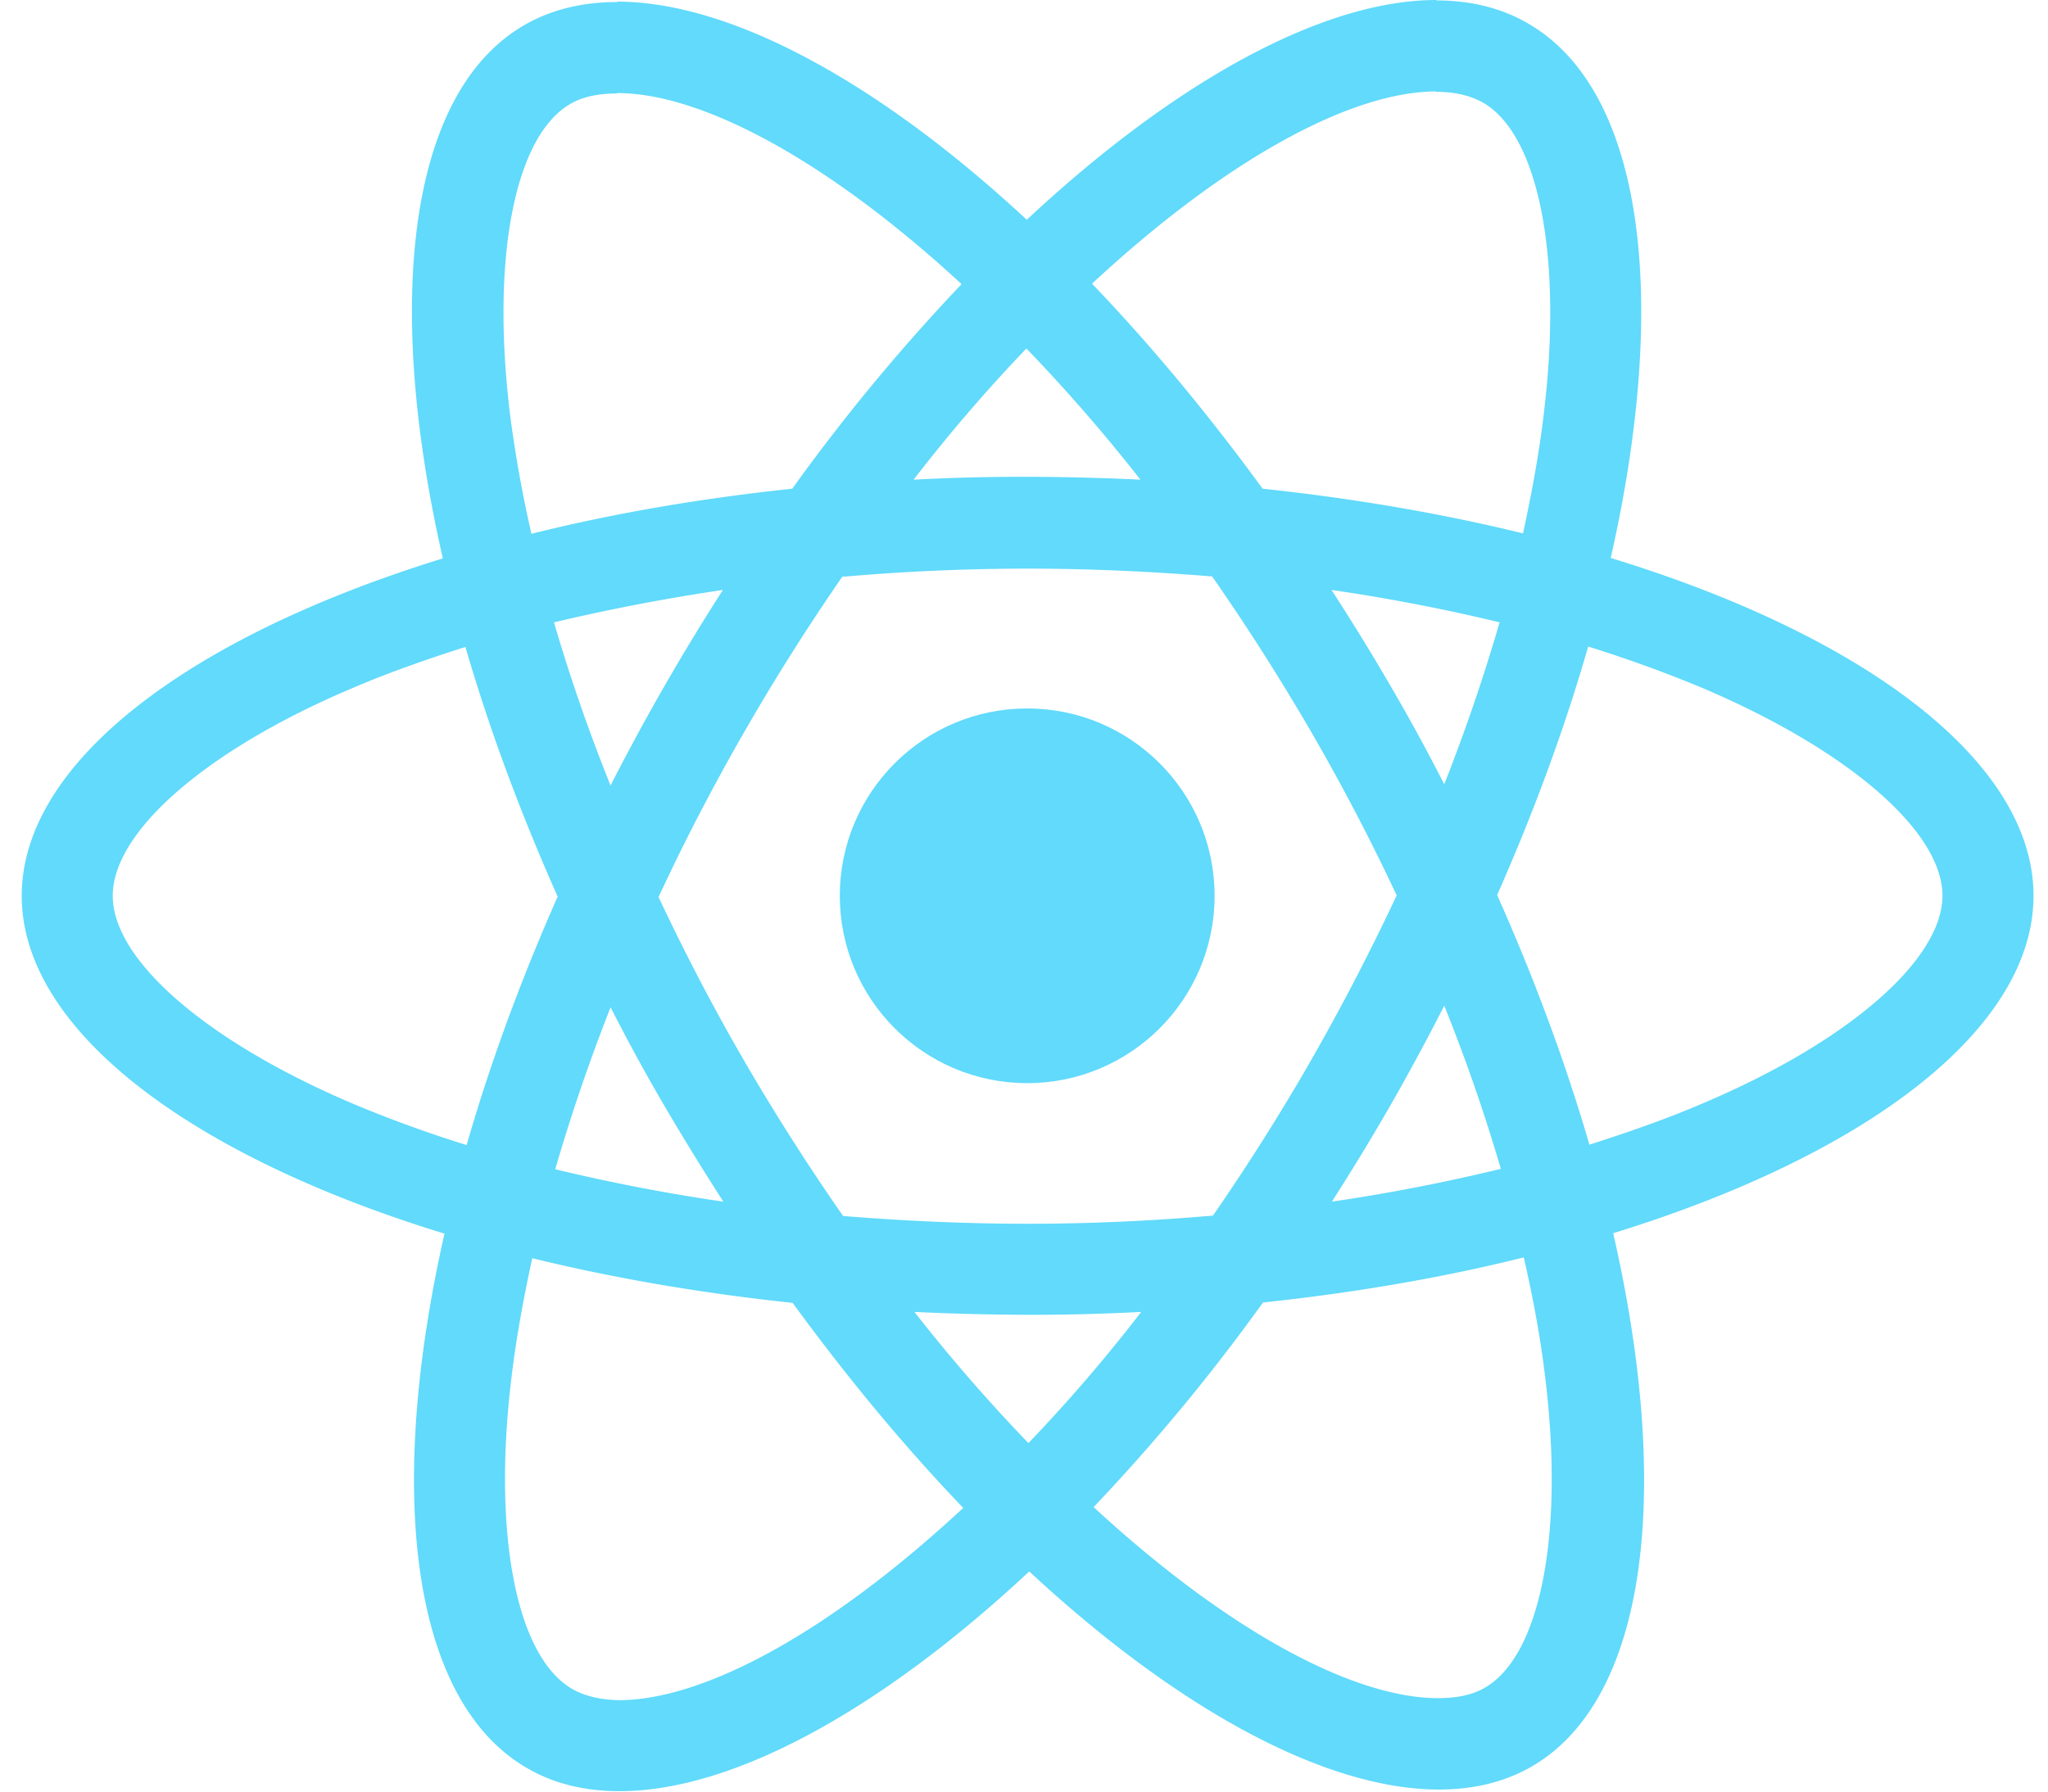
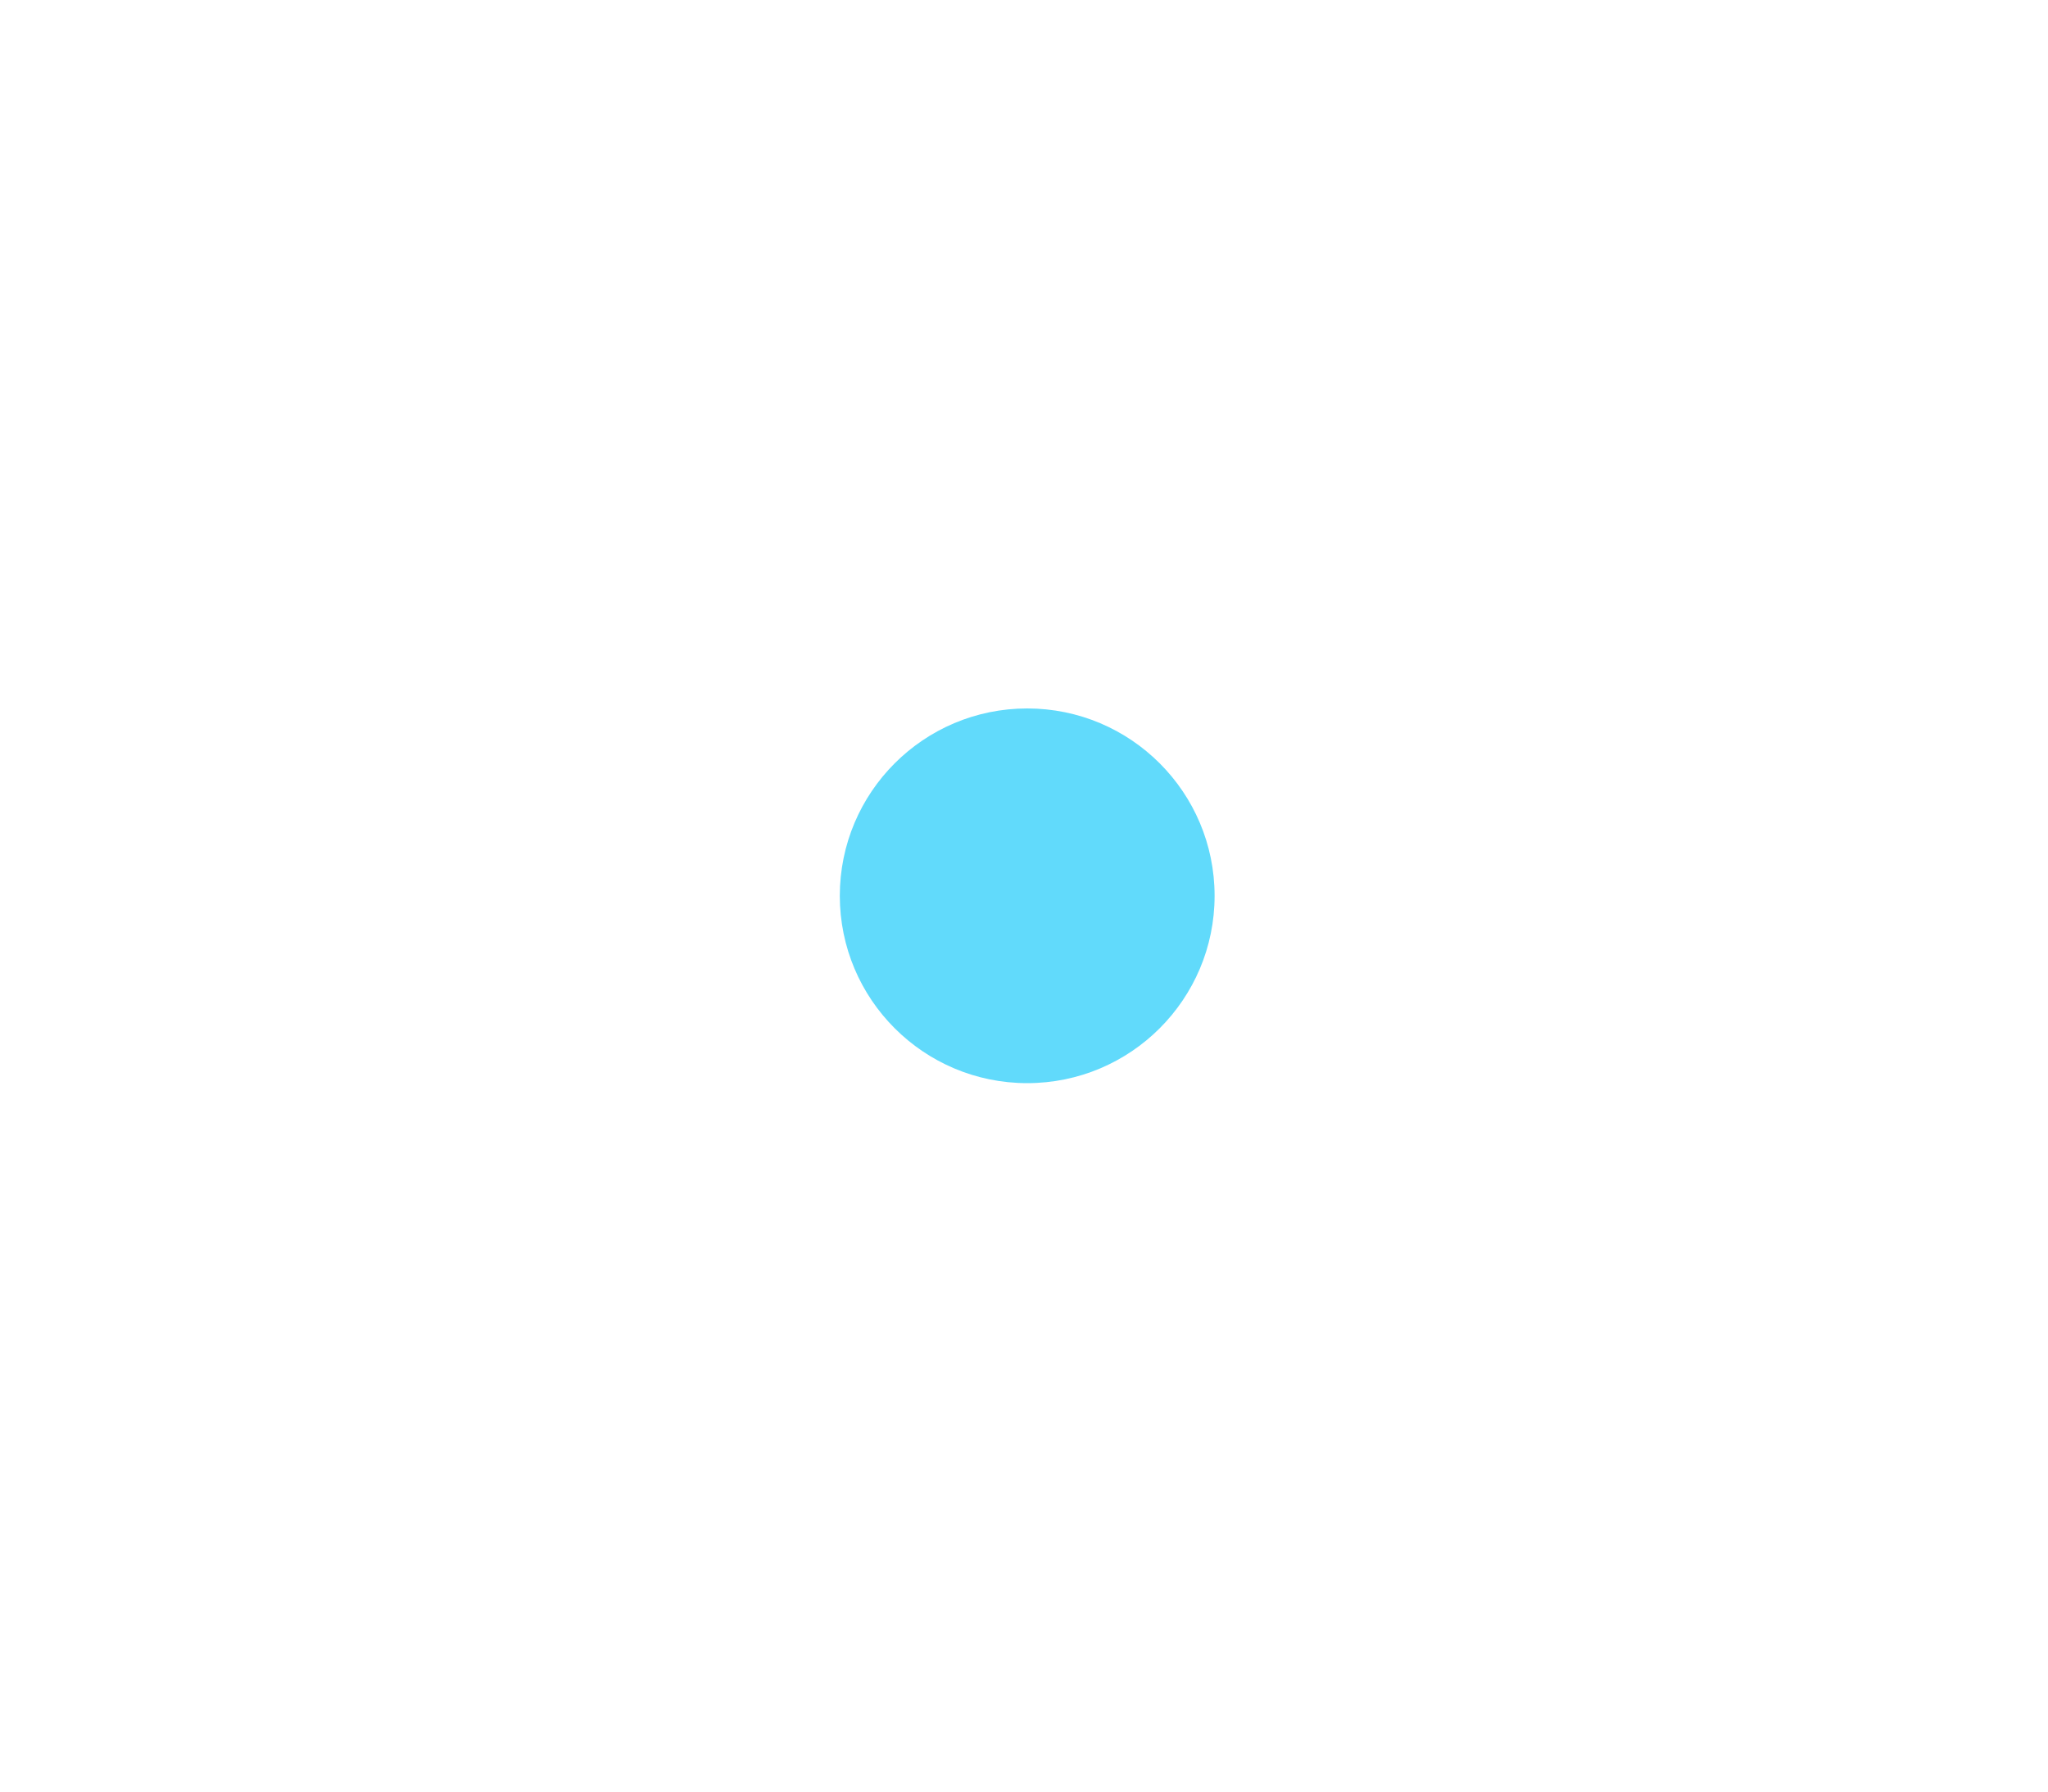
<svg xmlns="http://www.w3.org/2000/svg" width="80" height="70">
  <g transform="translate(.736)" fill="#61DAFB" fill-rule="evenodd">
-     <path d="M78.698 35c0-5.206-6.52-10.14-16.515-13.2C64.49 11.614 63.465 3.509 58.947.914 57.907.304 56.69.016 55.36.016v3.572c.737 0 1.33.144 1.826.417 2.179 1.249 3.124 6.006 2.387 12.125-.176 1.506-.464 3.092-.817 4.71-3.14-.77-6.567-1.362-10.171-1.746-2.163-2.964-4.406-5.655-6.664-8.01 5.222-4.853 10.123-7.512 13.455-7.512V0C50.97 0 45.204 3.14 39.373 8.586 33.543 3.172 27.776.064 23.371.064v3.572c3.315 0 8.233 2.643 13.455 7.465a75.657 75.657 0 0 0-6.615 7.993c-3.62.384-7.049.977-10.188 1.762a48.325 48.325 0 0 1-.833-4.645c-.753-6.12.176-10.877 2.339-12.142.48-.289 1.105-.417 1.842-.417V.08c-1.346 0-2.563.288-3.62.897-4.502 2.595-5.51 10.684-3.188 20.84C6.6 24.892.113 29.81.113 35c0 5.206 6.519 10.14 16.514 13.2-2.307 10.187-1.281 18.292 3.236 20.887 1.04.609 2.258.897 3.604.897 4.405 0 10.171-3.14 16.002-8.586 5.83 5.414 11.597 8.522 16.002 8.522 1.346 0 2.563-.288 3.62-.897 4.502-2.595 5.51-10.684 3.188-20.84C72.211 45.123 78.698 40.19 78.698 35ZM57.842 24.316a72.144 72.144 0 0 1-2.162 6.327 75.807 75.807 0 0 0-2.099-3.844 86.671 86.671 0 0 0-2.306-3.749 72.28 72.28 0 0 1 6.567 1.266Zm-7.336 17.06a85.337 85.337 0 0 1-3.86 6.118c-2.387.209-4.806.32-7.241.32-2.419 0-4.837-.111-7.208-.304a88.3 88.3 0 0 1-3.877-6.087 83.437 83.437 0 0 1-3.331-6.375 83.53 83.53 0 0 1 3.315-6.391 85.337 85.337 0 0 1 3.86-6.12 83.347 83.347 0 0 1 7.241-.32c2.419 0 4.838.113 7.208.305a88.3 88.3 0 0 1 3.877 6.087 83.437 83.437 0 0 1 3.332 6.375 89.687 89.687 0 0 1-3.316 6.391Zm5.174-2.083a68.648 68.648 0 0 1 2.21 6.375 71.891 71.891 0 0 1-6.6 1.282 88.492 88.492 0 0 0 2.307-3.797 90.987 90.987 0 0 0 2.083-3.86ZM39.437 56.384a66.038 66.038 0 0 1-4.453-5.125 99.16 99.16 0 0 0 4.405.112 81.39 81.39 0 0 0 4.453-.112 62.524 62.524 0 0 1-4.405 5.125ZM27.52 46.95a72.28 72.28 0 0 1-6.567-1.266 72.144 72.144 0 0 1 2.162-6.327 75.807 75.807 0 0 0 2.099 3.844 106.09 106.09 0 0 0 2.306 3.749Zm11.838-33.334a66.038 66.038 0 0 1 4.453 5.125 99.16 99.16 0 0 0-4.405-.112 81.39 81.39 0 0 0-4.453.112 62.524 62.524 0 0 1 4.405-5.125ZM27.503 23.05a88.493 88.493 0 0 0-4.389 7.641 68.648 68.648 0 0 1-2.21-6.375 77.793 77.793 0 0 1 6.6-1.266ZM13.007 43.105c-5.67-2.419-9.339-5.59-9.339-8.105 0-2.515 3.668-5.703 9.339-8.105 1.377-.593 2.883-1.122 4.437-1.618.913 3.14 2.114 6.407 3.604 9.755-1.474 3.332-2.659 6.584-3.556 9.707a48.66 48.66 0 0 1-4.485-1.634Zm8.618 22.89c-2.179-1.249-3.124-6.006-2.387-12.125.176-1.506.465-3.092.817-4.71 3.14.77 6.567 1.362 10.172 1.746 2.162 2.964 4.405 5.655 6.663 8.01-5.222 4.853-10.123 7.512-13.455 7.512-.721-.016-1.33-.16-1.81-.433ZM59.62 53.79c.753 6.12-.176 10.877-2.339 12.142-.48.289-1.105.417-1.842.417-3.315 0-8.233-2.643-13.455-7.465A75.657 75.657 0 0 0 48.6 50.89c3.62-.384 7.048-.977 10.187-1.762.369 1.618.657 3.172.833 4.661Zm6.167-10.684c-1.377.593-2.883 1.122-4.437 1.618-.913-3.14-2.114-6.407-3.604-9.755 1.474-3.332 2.659-6.584 3.556-9.707a50.805 50.805 0 0 1 4.501 1.634c5.67 2.419 9.339 5.59 9.339 8.105-.016 2.515-3.684 5.703-9.355 8.105Z" fill-rule="nonzero" />
    <circle cx="39.389" cy="35" r="7.32" />
  </g>
</svg>